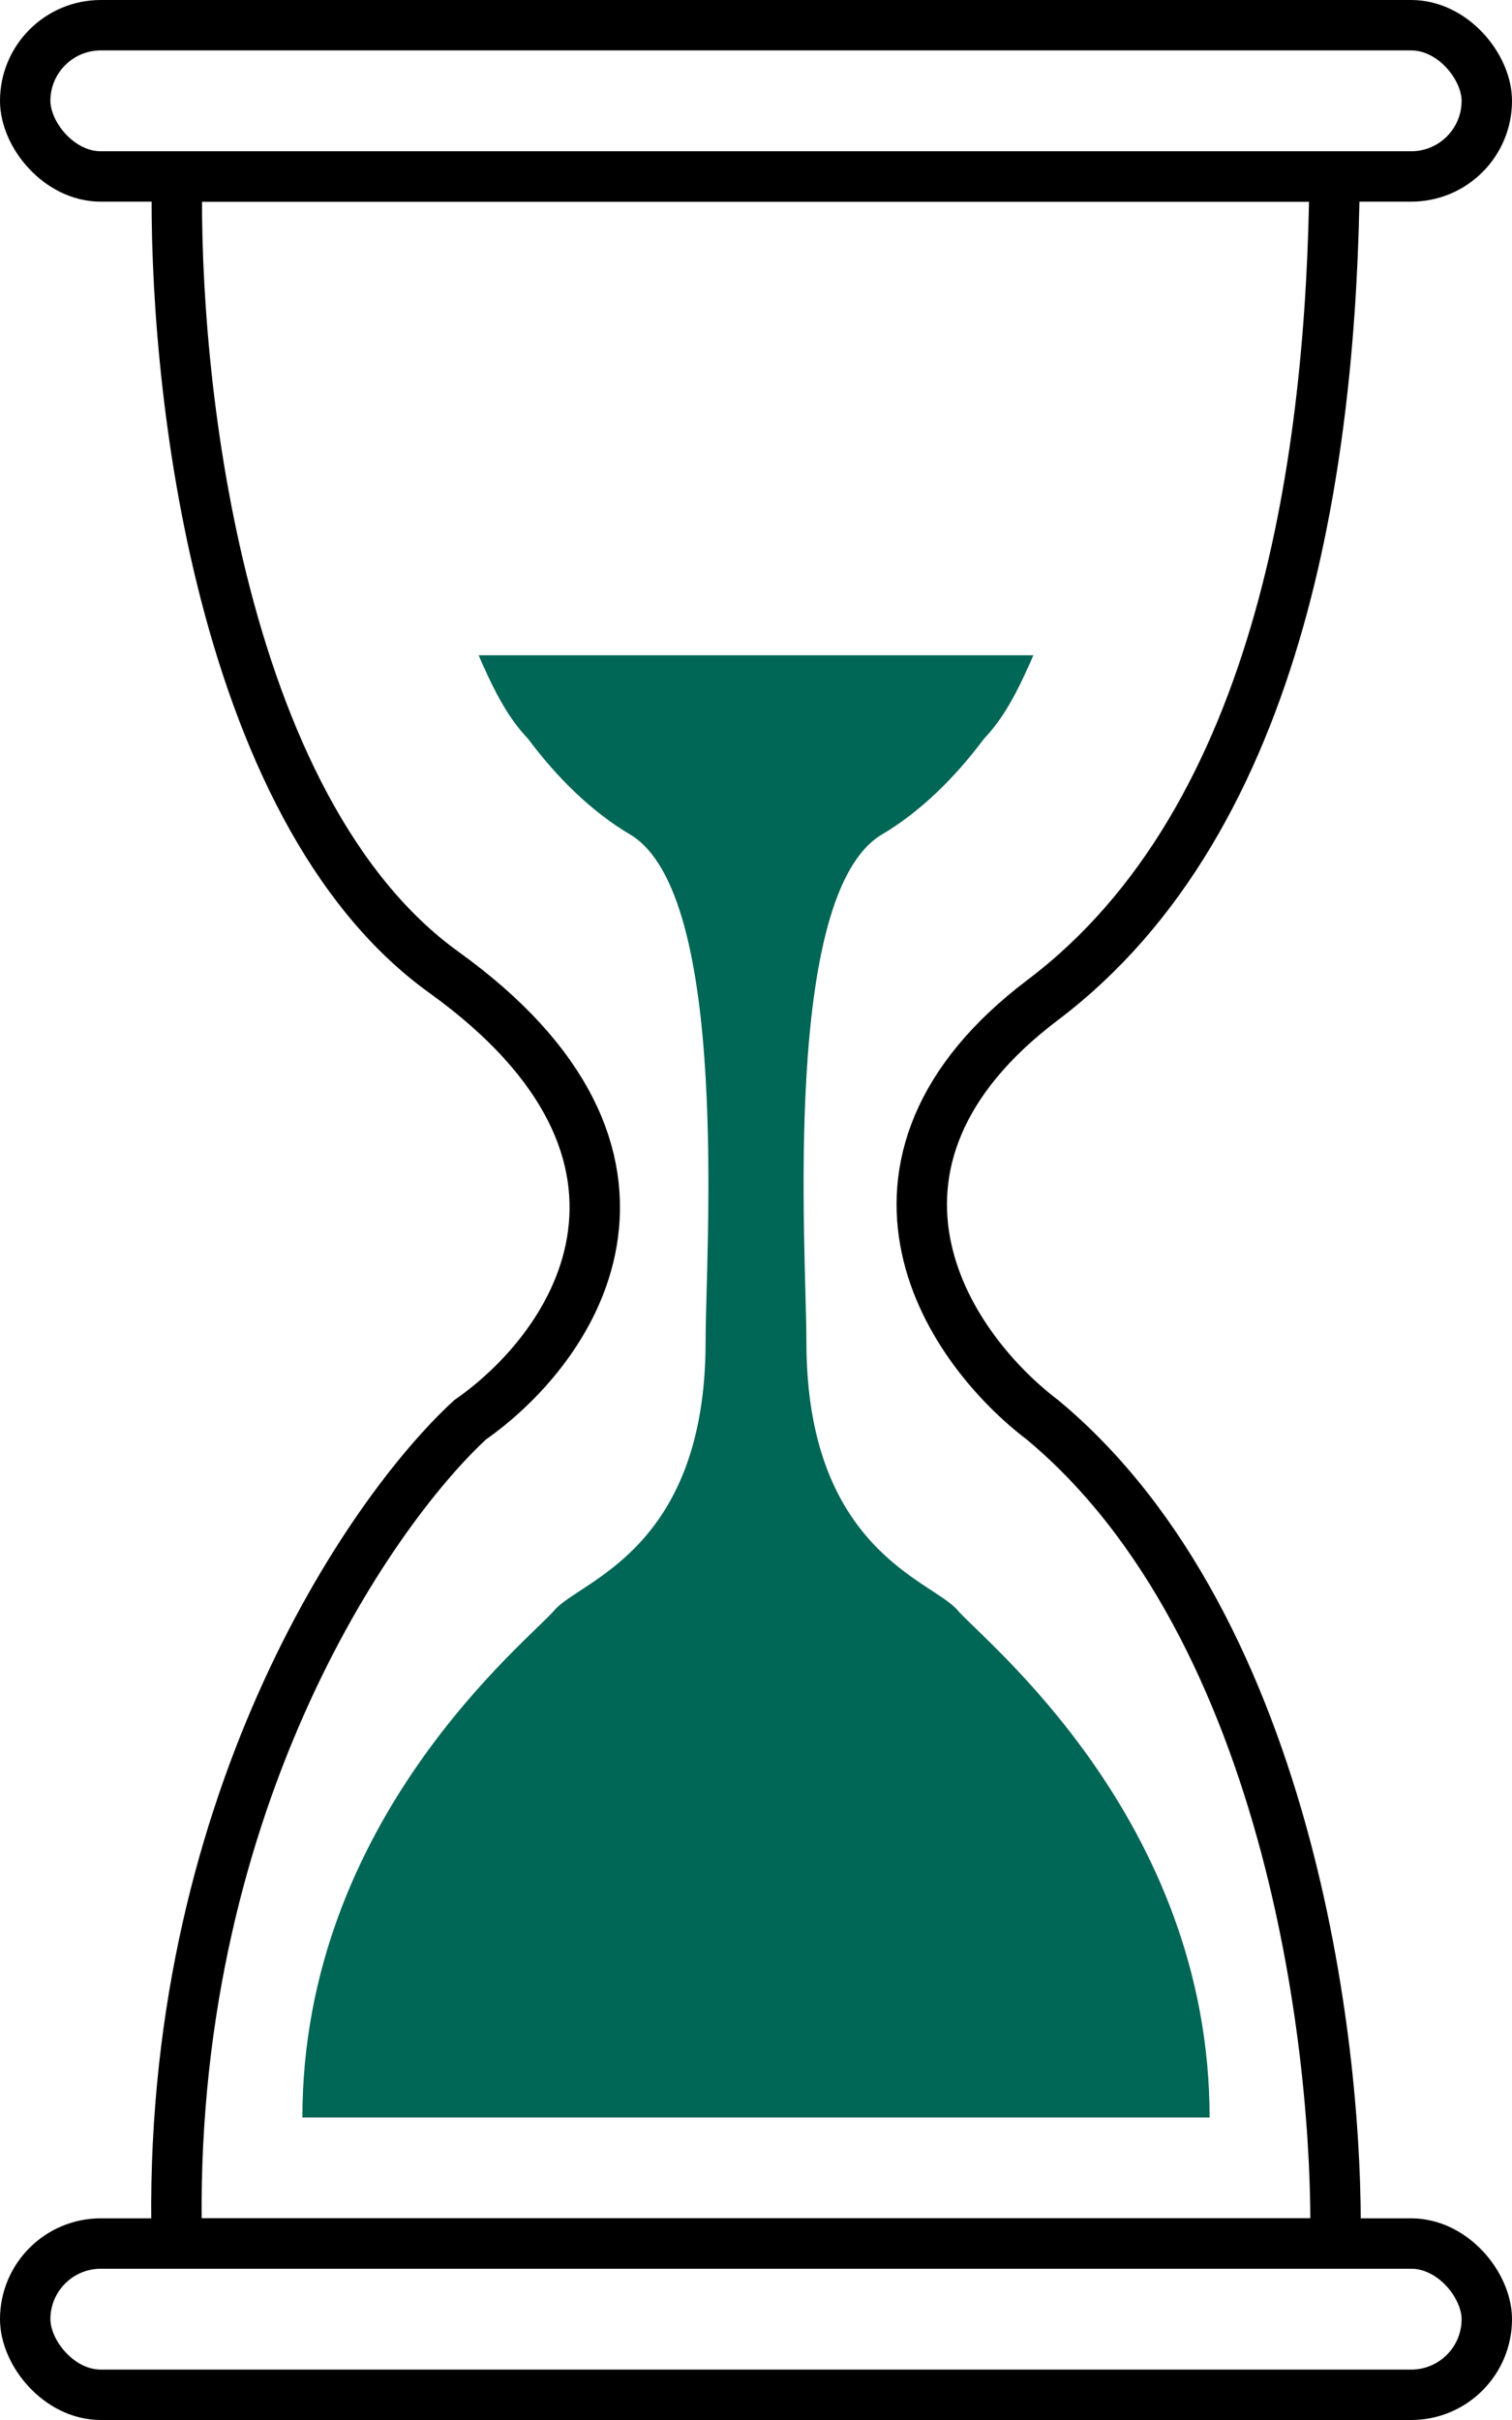
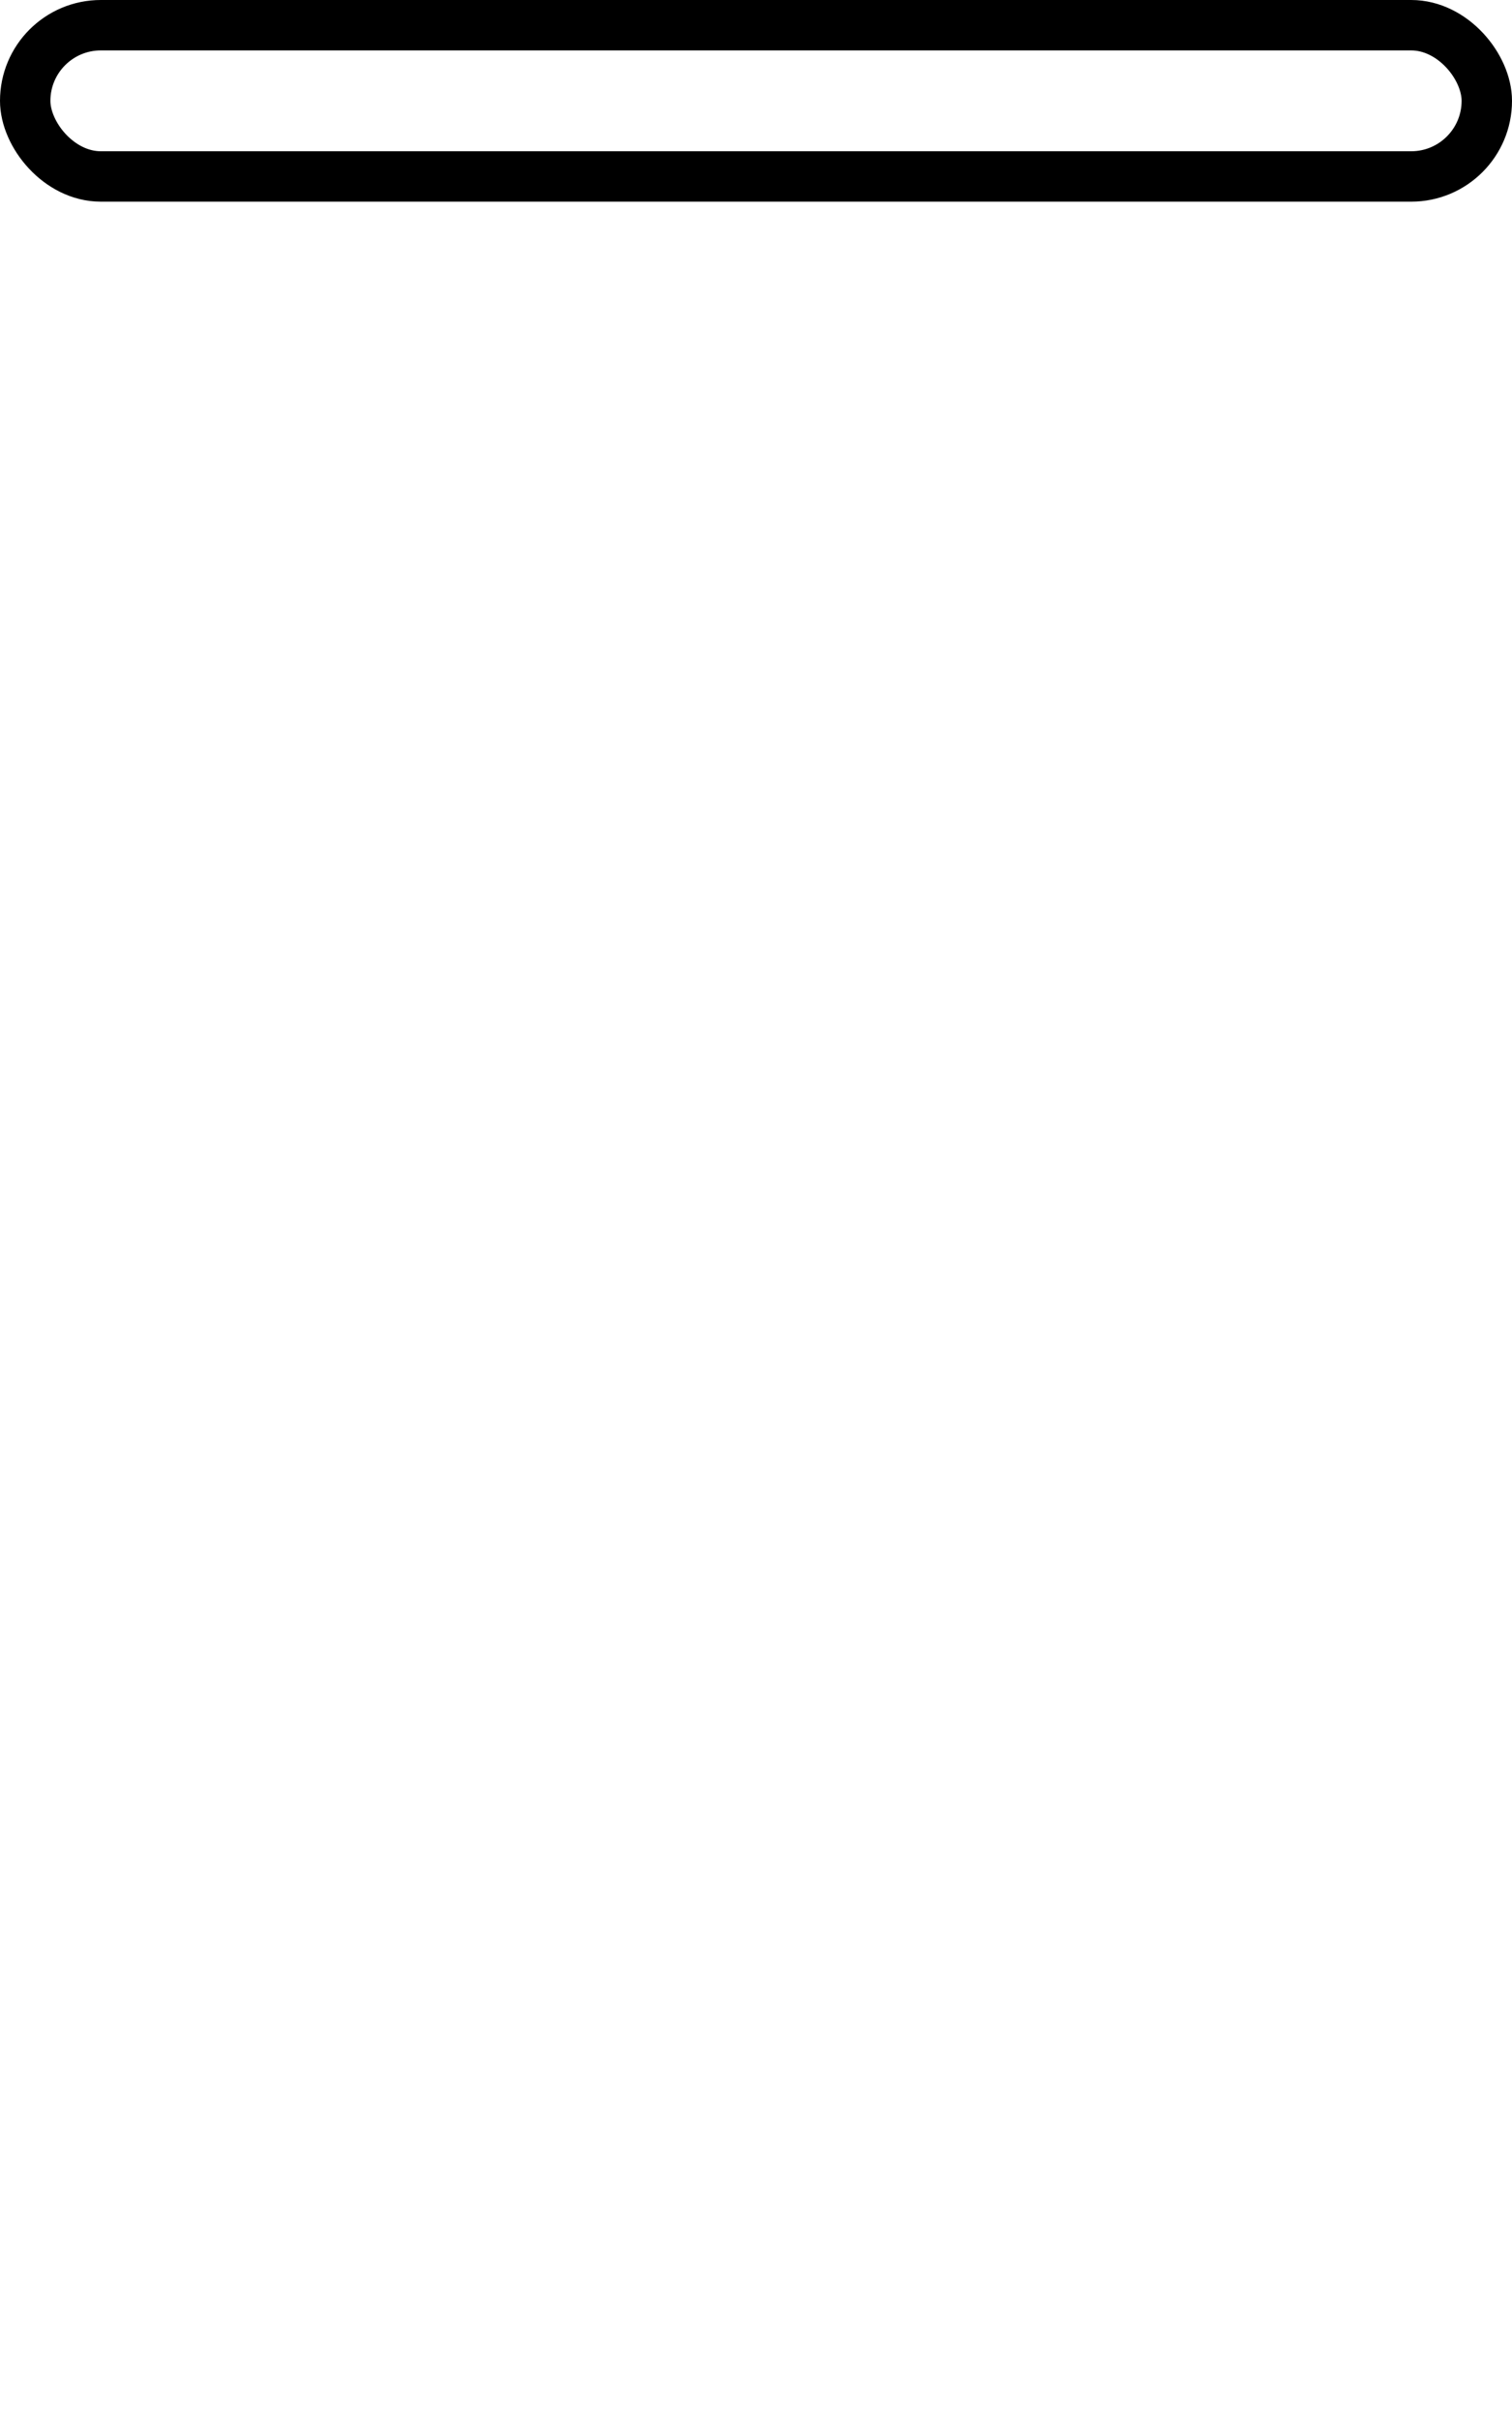
<svg xmlns="http://www.w3.org/2000/svg" width="30" height="48" viewBox="0 0 30 48" fill="none">
-   <path d="M8.808 19.286C6.56 17.669 5.184 14.674 4.398 11.482C3.676 8.549 3.474 5.538 3.512 3.5H26.48C26.453 6.311 26.186 9.424 25.379 12.287C24.522 15.323 23.07 18.036 20.692 19.832C19.642 20.625 18.974 21.461 18.615 22.309C18.254 23.162 18.218 23.998 18.384 24.765C18.708 26.269 19.798 27.49 20.683 28.161C23.159 30.22 24.658 33.422 25.514 36.648C26.301 39.616 26.529 42.548 26.497 44.5H3.509C3.284 35.91 7.294 30.035 9.328 28.161C10.298 27.486 11.468 26.235 11.742 24.636C12.029 22.959 11.306 21.083 8.808 19.286Z" stroke="black" />
-   <path d="M20.5 13H9.5C10.5 15.367 11 14.775 13 16.551C15 18.326 14.5 23.653 14.5 26.612C14.5 28.98 14.5 30.163 12 31.939C7.5 34.306 6.383 39.633 6 42H24C24 36.082 19.5 32.531 19 31.939C18.5 31.347 16 30.755 16 26.612C16 24.837 15.5 17.735 17.5 16.551C19.1 15.604 20.167 13.789 20.5 13Z" fill="#006656" />
-   <path d="M9.5 13H20.5C19.5 15.367 19 14.775 17 16.551C15 18.326 15.5 23.653 15.5 26.612C15.5 28.98 15.5 30.163 18 31.939C22.5 34.306 23.617 39.633 24 42H6C6 36.082 10.5 32.531 11 31.939C11.5 31.347 14 30.755 14 26.612C14 24.837 14.5 17.735 12.5 16.551C10.9 15.604 9.833 13.789 9.5 13Z" fill="#006656" />
  <rect x="0.5" y="0.5" width="29" height="3" rx="1.5" stroke="black" />
-   <rect x="0.5" y="44.5" width="29" height="3" rx="1.5" stroke="black" />
</svg>